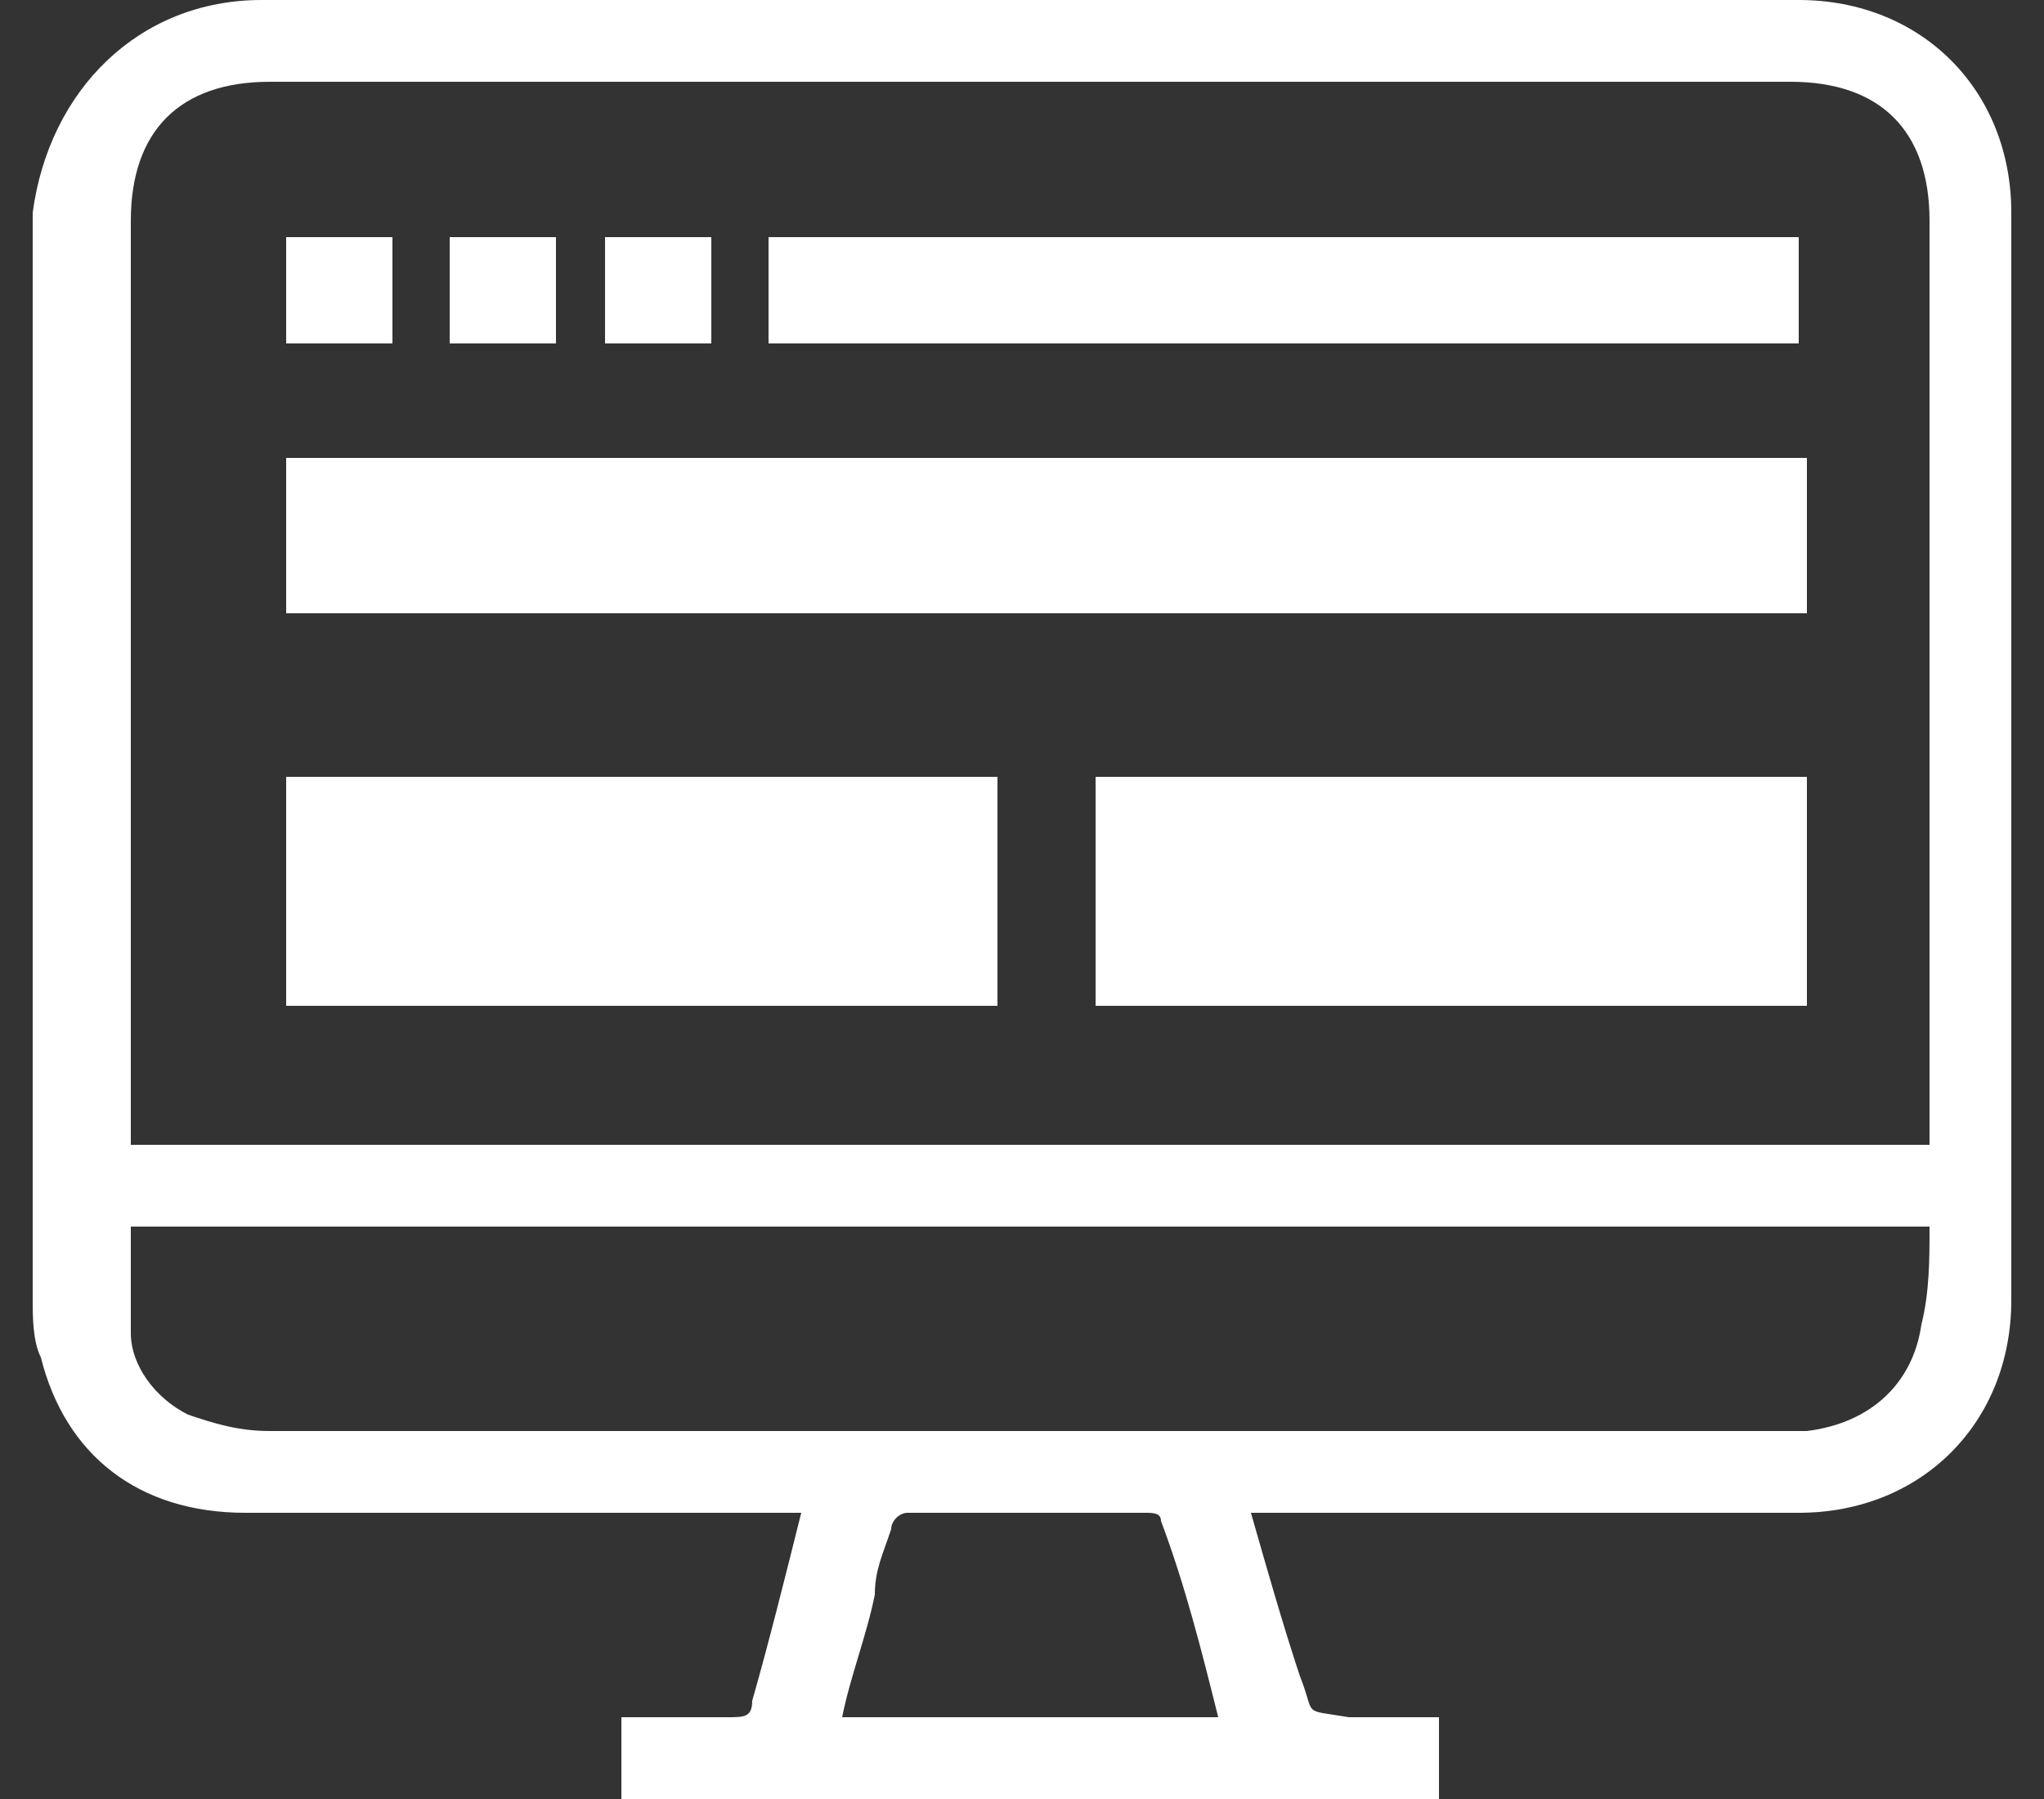
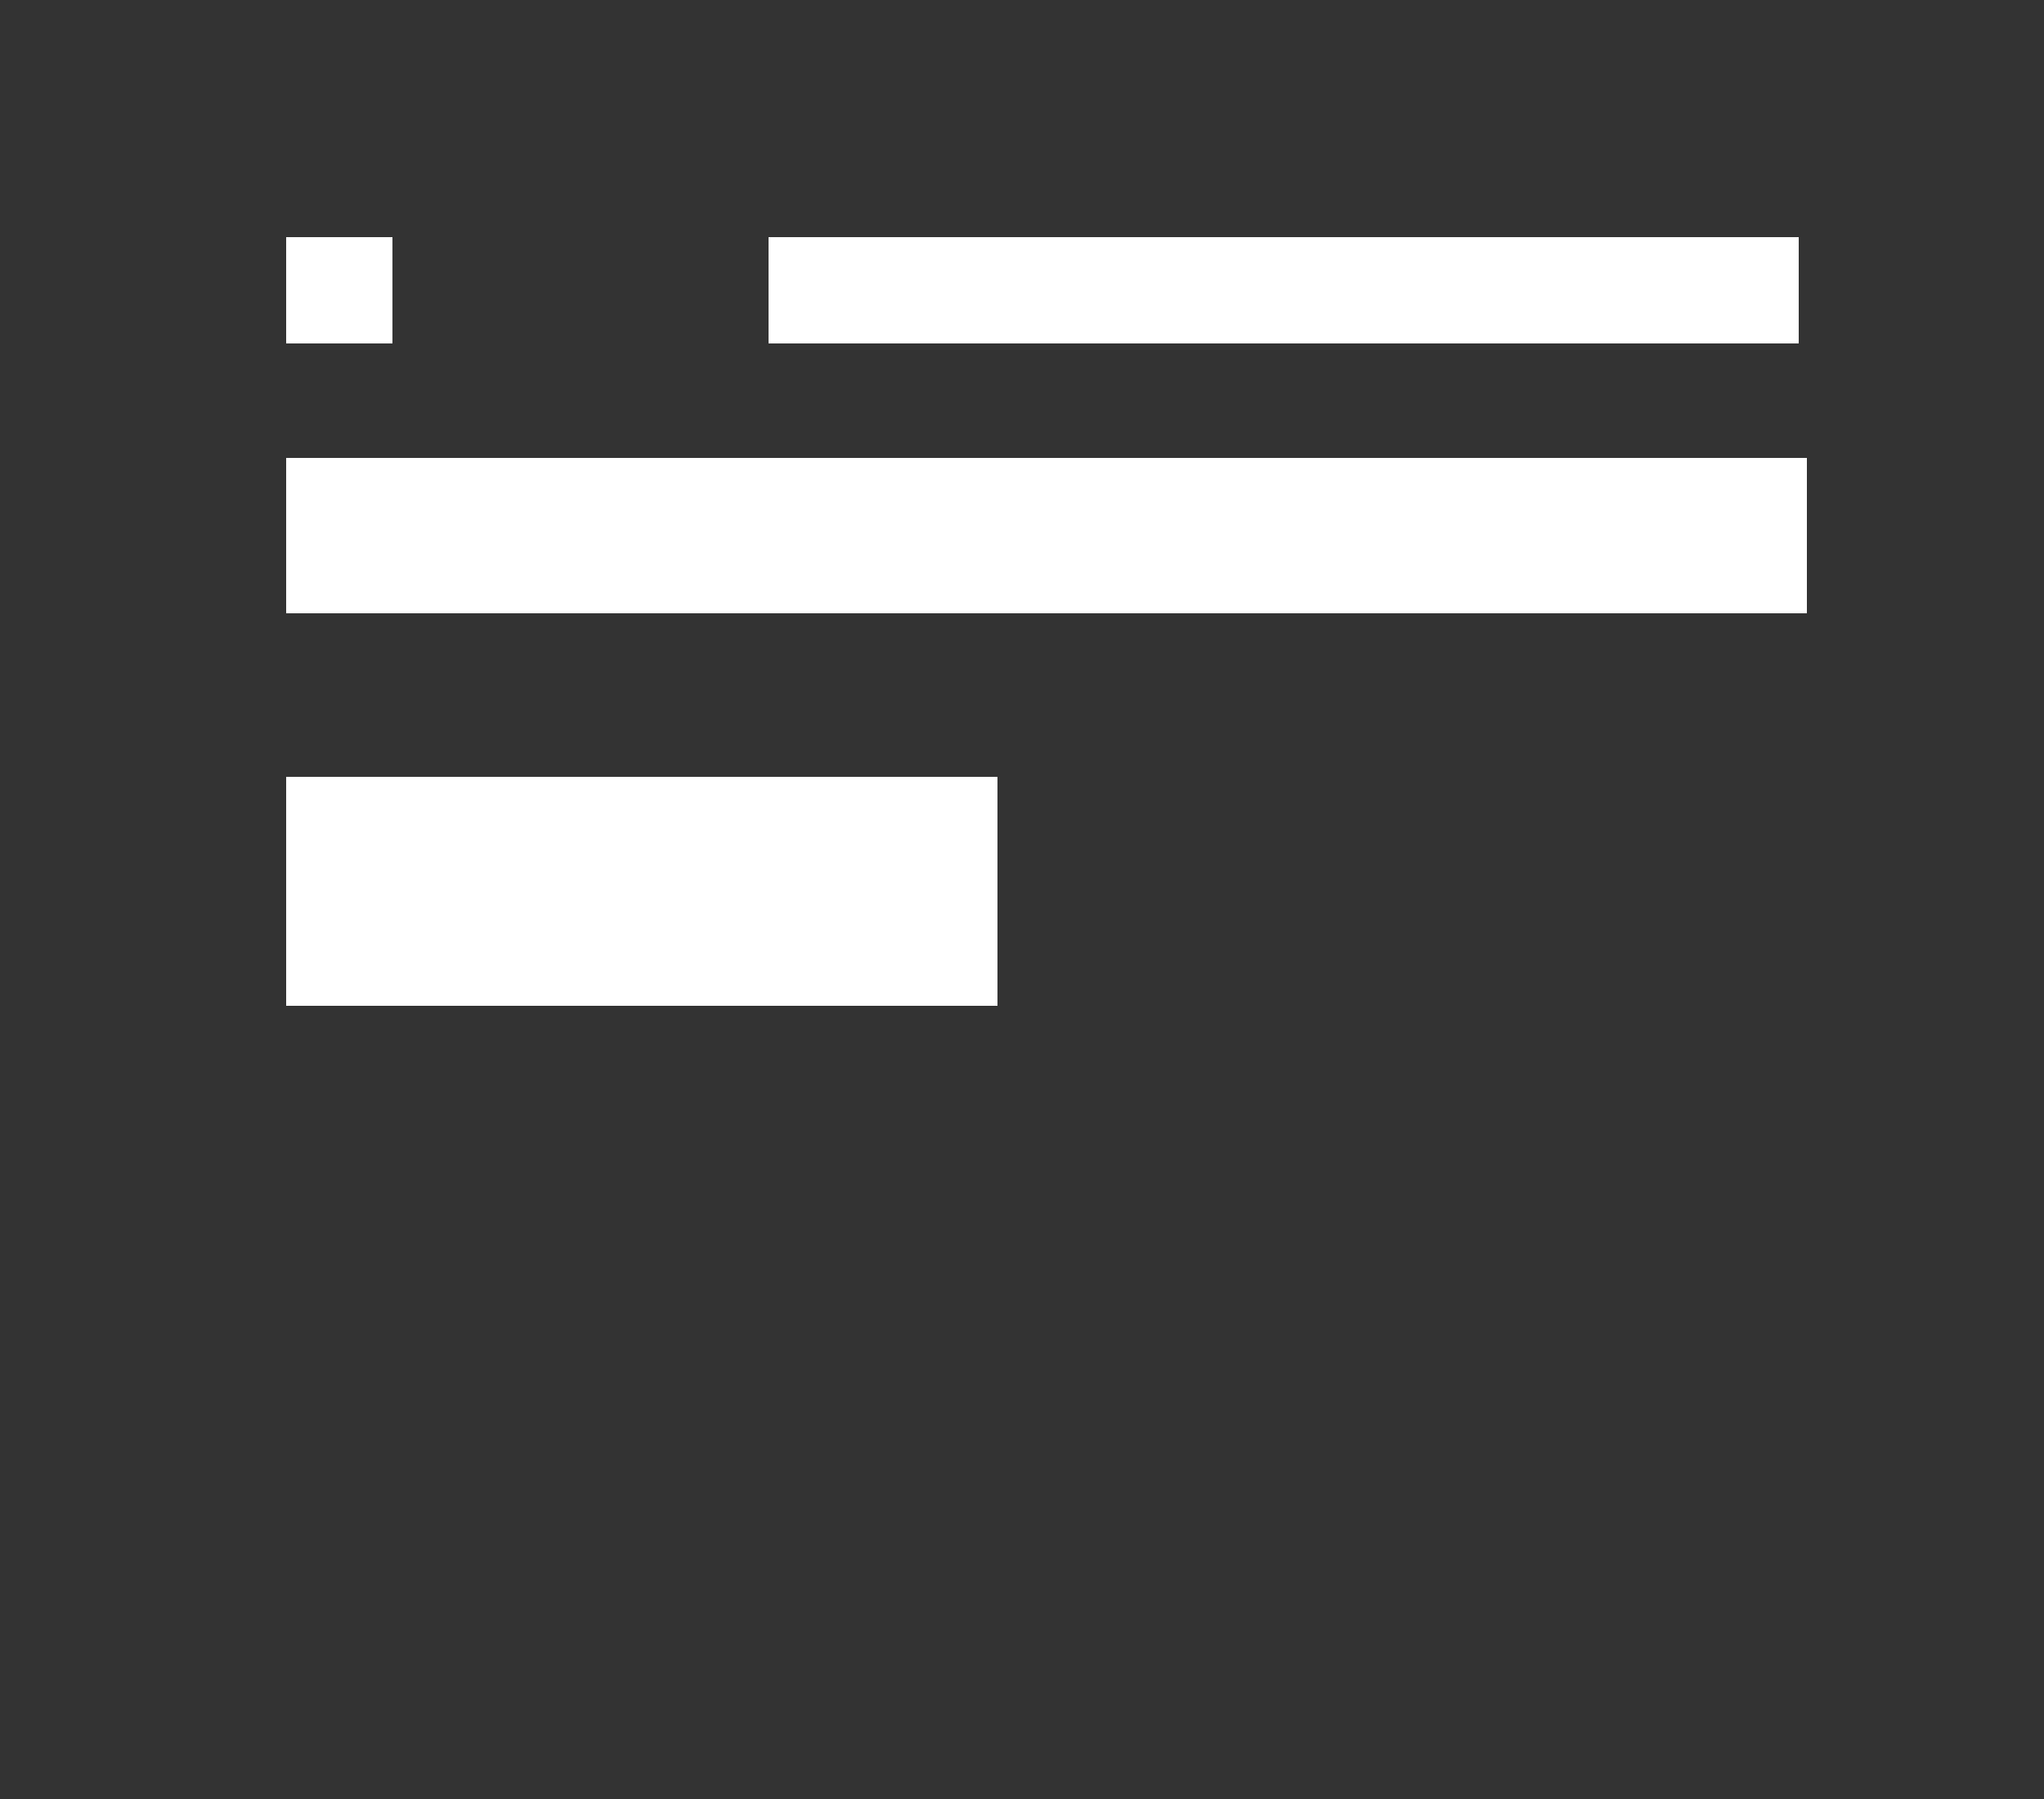
<svg xmlns="http://www.w3.org/2000/svg" version="1.1" id="Layer_1" x="0px" y="0px" viewBox="0 0 25 22" style="enable-background:new 0 0 25 22;" xml:space="preserve">
  <rect x="0" y="0" width="25" height="22" fill="#333333" stroke="none" />
  <style type="text/css">
	.st0{fill:#FFFFFF;}
</style>
  <g>
-     <path class="st0" d="M15.3,18.5c0.2,0.7,0.4,1.4,0.6,2c0.2,0.5,0,0.4,0.6,0.5c0.4,0,0.7,0,1.1,0c0,0.3,0,0.7,0,1c-3.3,0-6.6,0-10,0   c0-0.3,0-0.6,0-1c0.5,0,0.9,0,1.3,0c0.2,0,0.3,0,0.3-0.2c0.2-0.7,0.4-1.5,0.6-2.3c-0.1,0-0.3,0-0.4,0c-2.1,0-4.2,0-6.4,0   c-1.3,0-2.2-0.7-2.5-1.9c-0.1-0.2-0.1-0.5-0.1-0.7c0-4.4,0-8.9,0-13.3C0.6,1.1,1.7,0,3.2,0C9.5,0,15.7,0,22,0   c1.5,0,2.6,1.1,2.6,2.6c0,4.4,0,8.9,0,13.3c0,1.5-1.1,2.6-2.6,2.6c-2.1,0-4.2,0-6.3,0C15.5,18.5,15.4,18.5,15.3,18.5z M23.6,14   c0-0.1,0-0.2,0-0.3c0-3.7,0-7.3,0-11C23.6,1.6,23,1,21.9,1C15.7,1,9.5,1,3.3,1C2.2,1,1.6,1.6,1.6,2.7c0,3.7,0,7.3,0,11   c0,0.1,0,0.2,0,0.3C8.9,14,16.2,14,23.6,14z M23.6,15c-7.3,0-14.7,0-22,0c0,0.4,0,0.9,0,1.3s0.3,0.8,0.7,1c0.3,0.1,0.6,0.2,1,0.2   c6.2,0,12.4,0,18.6,0c0.1,0,0.2,0,0.2,0c0.8-0.1,1.3-0.6,1.4-1.3C23.6,15.8,23.6,15.4,23.6,15z M14.9,21c-0.2-0.8-0.4-1.6-0.7-2.4   c0-0.1-0.1-0.1-0.2-0.1c-1,0-1.9,0-2.9,0c-0.1,0-0.2,0.1-0.2,0.2c-0.1,0.3-0.2,0.5-0.2,0.8c-0.1,0.5-0.3,1-0.4,1.5   C11.8,21,13.4,21,14.9,21z" />
-   </g>
+     </g>
  <rect x="3.5" y="2.9" class="st0" width="1.3" height="1.3" />
-   <rect x="5.5" y="2.9" class="st0" width="1.3" height="1.3" />
-   <rect x="7.4" y="2.9" class="st0" width="1.3" height="1.3" />
  <rect x="9.4" y="2.9" class="st0" width="12.6" height="1.3" />
  <rect x="3.5" y="5.6" class="st0" width="18.6" height="1.9" />
  <g>
    <rect x="3.5" y="9.5" class="st0" width="8.7" height="2.8" />
-     <rect x="13.4" y="9.5" class="st0" width="8.7" height="2.8" />
  </g>
</svg>